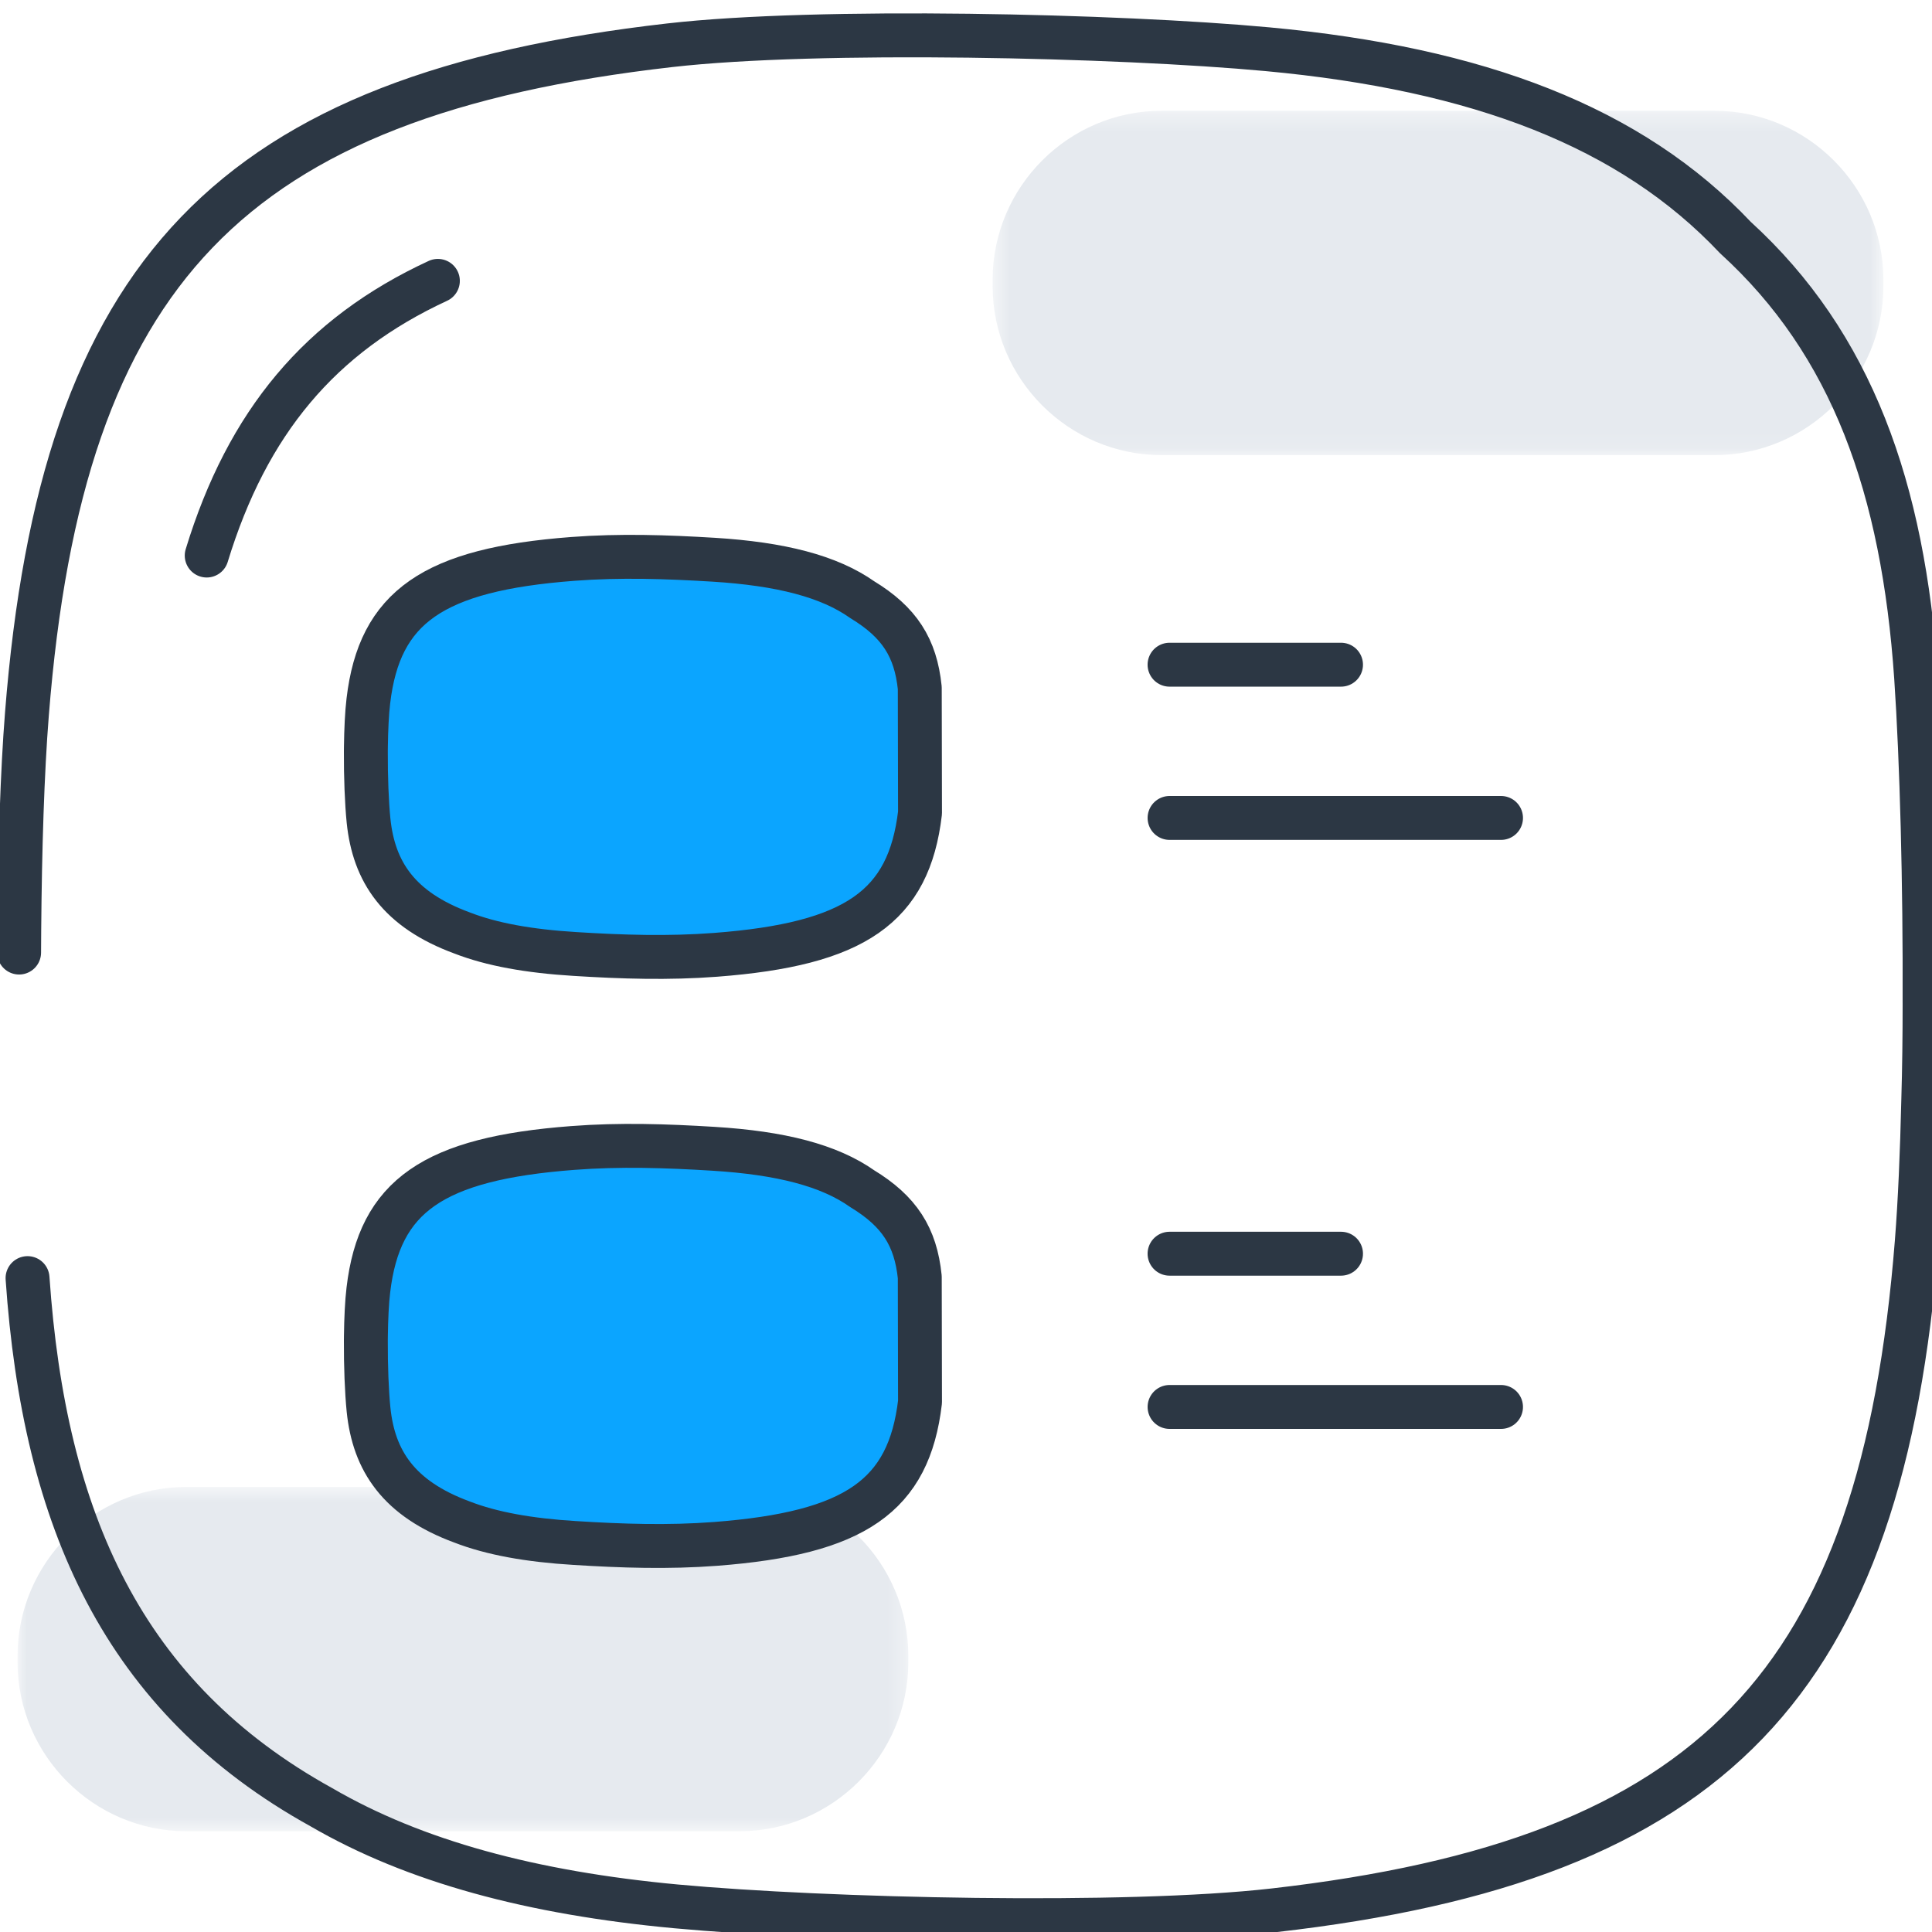
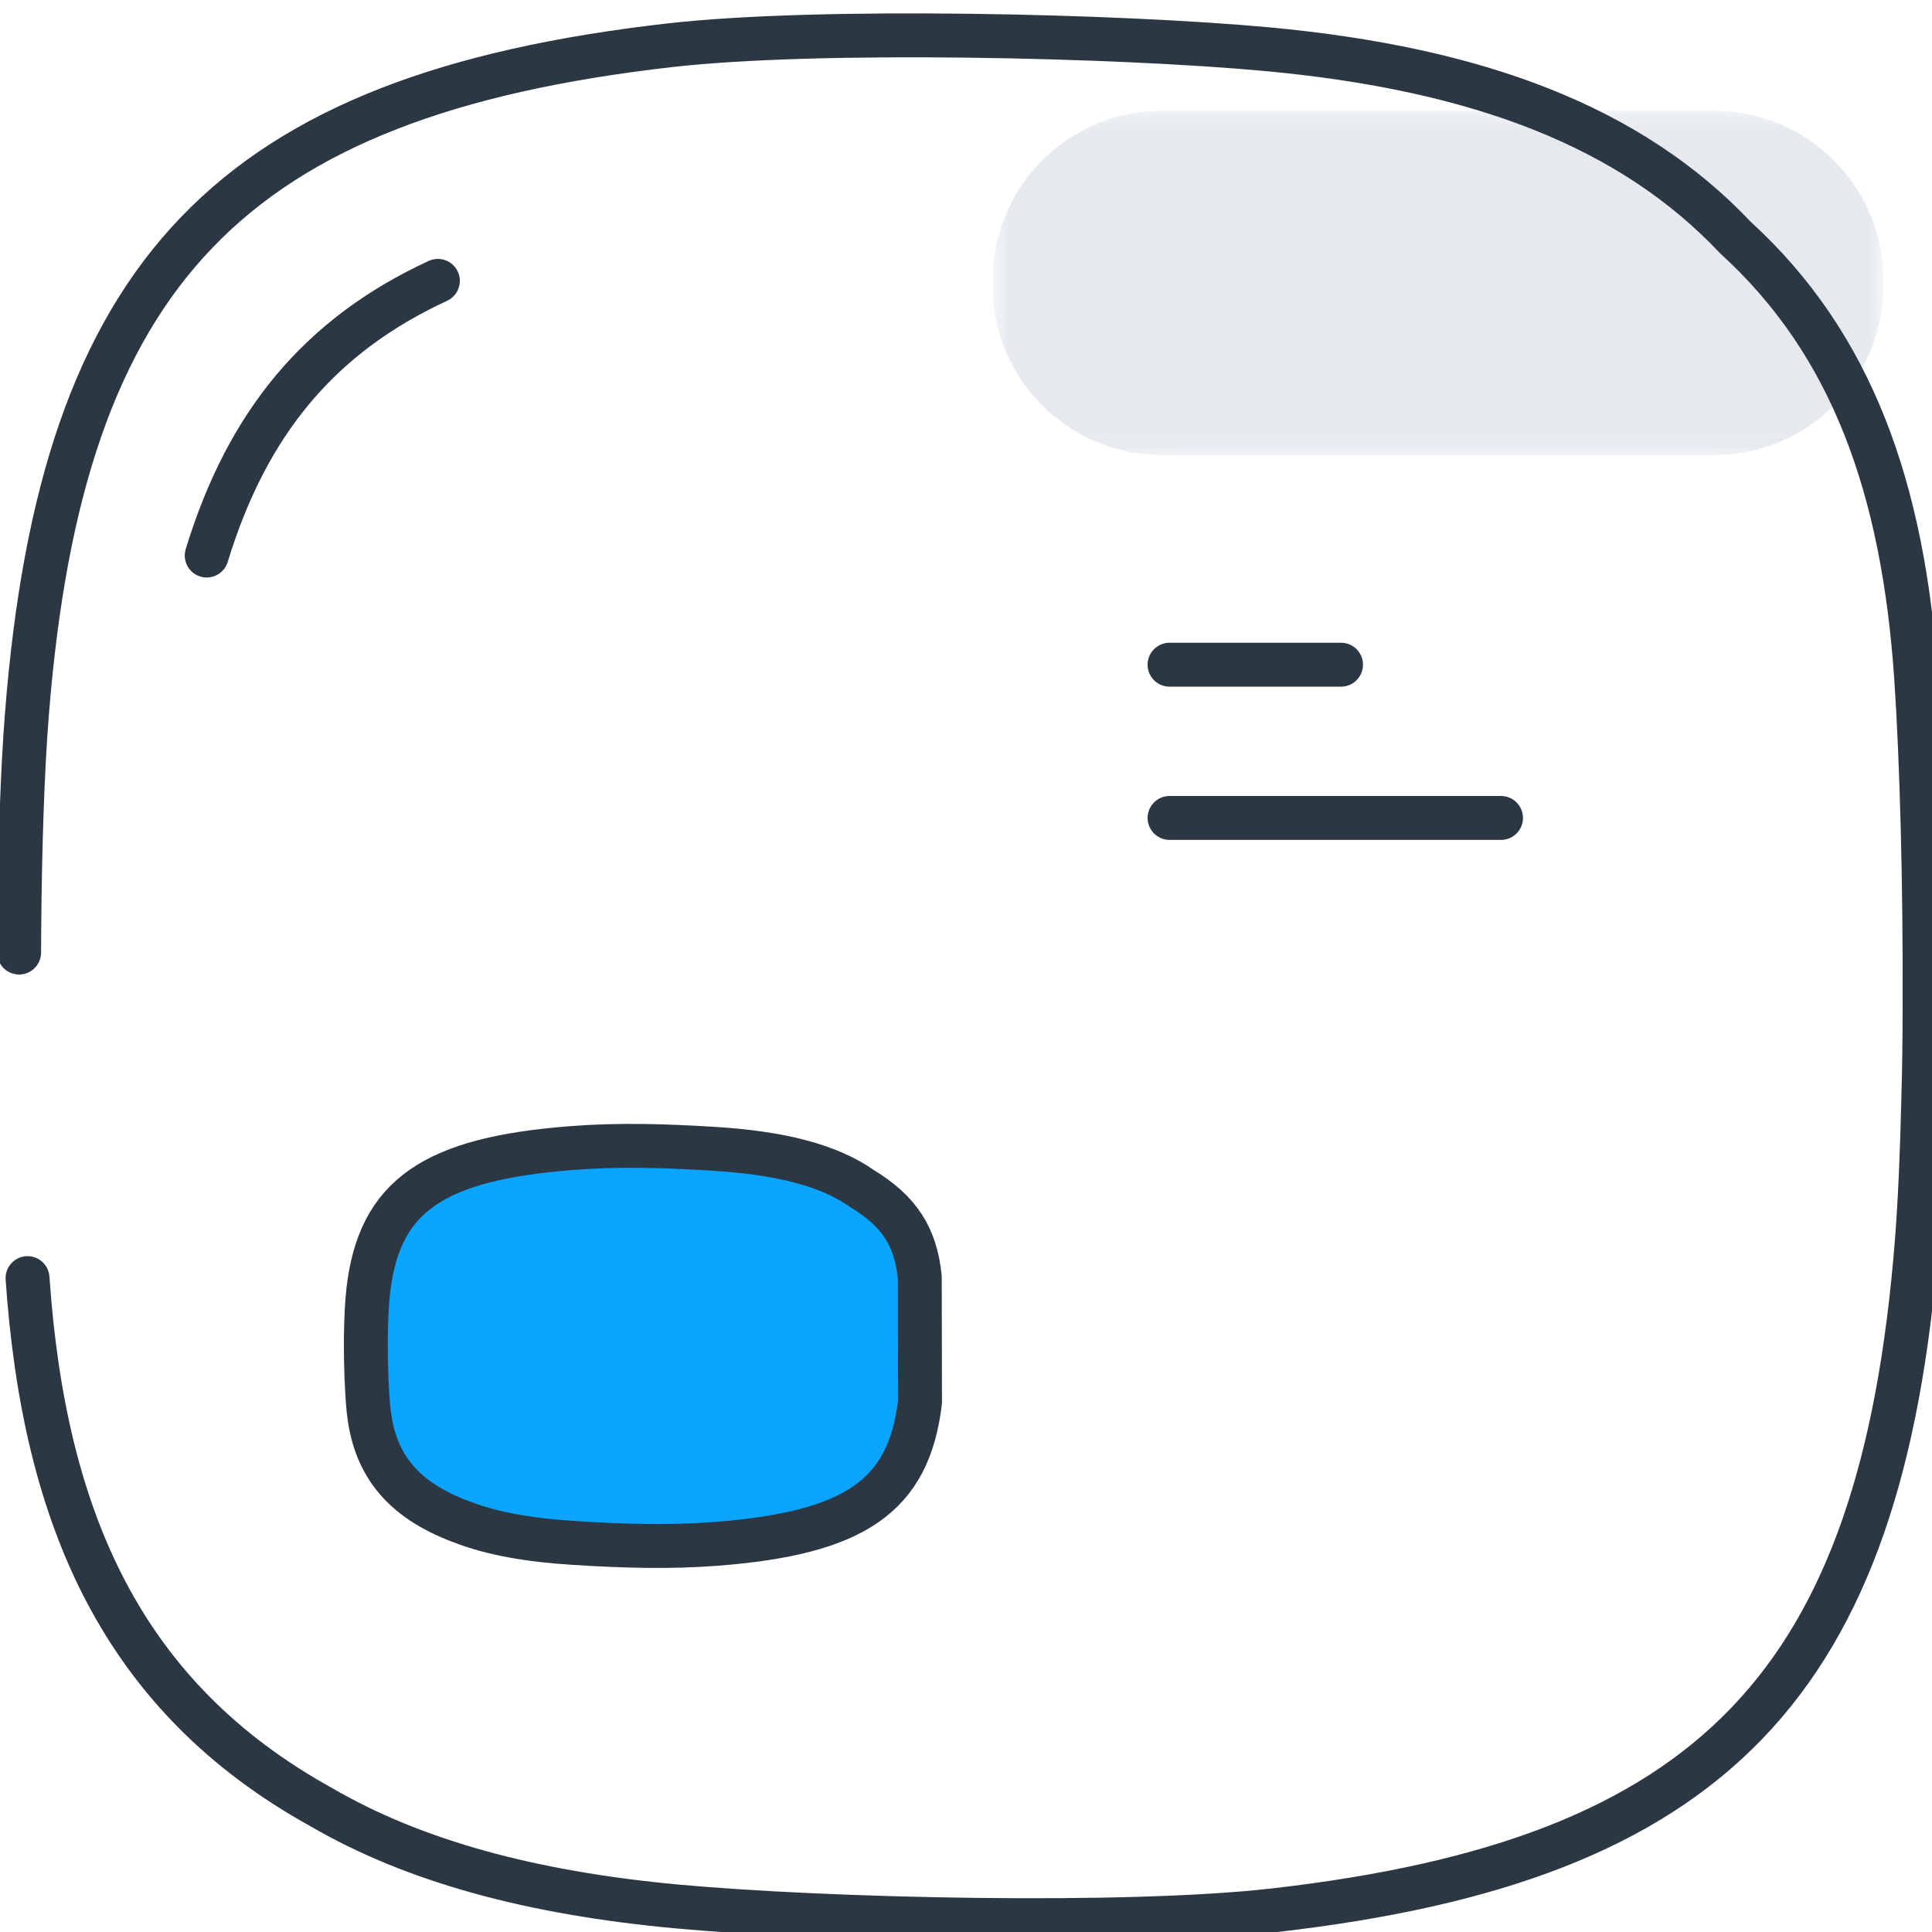
<svg xmlns="http://www.w3.org/2000/svg" xmlns:xlink="http://www.w3.org/1999/xlink" width="110" height="110" viewBox="0 0 110 110">
  <defs>
    <path id="prefix__a" d="M1.517 2.307L52.231 2.307 52.231 21.913 1.517 21.913z" />
-     <path id="prefix__c" d="M0 1.659L50.715 1.659 50.715 21.264 0 21.264z" />
  </defs>
  <g fill="none" fill-rule="evenodd">
    <g transform="translate(1 2) translate(54 2)">
      <mask id="prefix__b" fill="#fff">
        <use xlink:href="#prefix__a" />
      </mask>
      <path fill="#E6EAEF" d="M11.135 2.307h31.479c5.29 0 9.618 4.327 9.618 9.618v.37c0 5.288-4.328 9.618-9.618 9.618H11.135c-5.29 0-9.618-4.33-9.618-9.618v-.37c0-5.29 4.327-9.618 9.618-9.618" mask="url(#prefix__b)" />
    </g>
    <g transform="translate(1 2) translate(0 81)">
      <mask id="prefix__d" fill="#fff">
        <use xlink:href="#prefix__c" />
      </mask>
      <path fill="#E6EAEF" d="M9.618 1.66h31.479c5.29 0 9.618 4.327 9.618 9.618v.367c0 5.288-4.327 9.619-9.618 9.619H9.618c-5.29 0-9.618-4.33-9.618-9.619v-.367c0-5.291 4.327-9.619 9.618-9.619" mask="url(#prefix__d)" />
    </g>
    <path stroke="#2C3744" stroke-linecap="round" stroke-linejoin="round" stroke-width="2.5" d="M.568 70.77c.947 13.769 5.433 23.878 16.728 30.124 5.304 3.085 11.972 4.883 20.205 5.648 8.47.783 25.582 1.185 34.03.222 25.014-2.852 34.613-12.875 36.604-38.073.177-2.26.298-5.033.367-8.036.054-1.805.076-3.683.076-5.572" transform="translate(1 2)" />
    <path stroke="#2C3744" stroke-linecap="round" stroke-linejoin="round" stroke-width="2.5" d="M108.577 55.084c.027-6.716-.156-13.742-.48-18.512-.738-10.778-3.649-18.998-10.292-25.048C91.85 5.214 83.162 1.916 71.166.803 62.691.017 45.585-.388 37.131.577 12.123 3.43 2.524 13.45.533 38.651c-.263 3.3-.4 7.686-.437 12.301-.006.427-.008.853-.008 1.283M23.931 13.991c-6.707 3.102-10.847 8.062-13.162 15.639M75.352 35.845L65.589 35.845M84.462 44.57L65.59 44.57" transform="translate(1 2)" />
-     <path fill="#0BA5FF" d="M51.368 37.165c-.236-2.288-1.162-3.737-3.273-5.02-1.894-1.338-4.655-2.041-8.47-2.277-2.696-.164-5.326-.25-8.014-.046-7.955.604-11.005 2.731-11.638 8.081-.084.703-.127 1.634-.14 2.613 0 .089-.003.18-.003.274-.008 1.425.051 2.919.153 3.933.3 2.922 1.728 5.07 5.32 6.394 1.685.657 3.808 1.038 6.426 1.199 2.694.169 5.323.252 8.011.048 7.955-.606 11.008-2.734 11.642-8.084l-.014-7.115z" transform="translate(1 2)" />
-     <path stroke="#2C3744" stroke-linecap="round" stroke-linejoin="round" stroke-width="2.5" d="M51.368 37.165c-.236-2.288-1.162-3.737-3.273-5.02-1.894-1.338-4.655-2.041-8.47-2.277-2.696-.164-5.326-.25-8.014-.046-7.955.604-11.005 2.731-11.638 8.081-.084.703-.127 1.634-.14 2.613 0 .089-.003.18-.003.274-.008 1.425.051 2.919.153 3.933.3 2.922 1.728 5.07 5.32 6.394 1.685.657 3.808 1.038 6.426 1.199 2.694.169 5.323.252 8.011.048 7.955-.606 11.008-2.734 11.642-8.084l-.014-7.115zM75.352 69.381L65.589 69.381M84.462 78.106L65.59 78.106" transform="translate(1 2)" />
    <path fill="#0BA5FF" d="M51.368 70.705c-.236-2.289-1.162-3.738-3.273-5.023-1.894-1.339-4.655-2.039-8.47-2.275-2.696-.166-5.326-.252-8.014-.046-7.955.604-11.005 2.732-11.638 8.081-.084.7-.127 1.634-.14 2.61 0 .092-.003.18-.003.275-.008 1.427.051 2.919.153 3.933.3 2.924 1.728 5.07 5.32 6.396 1.685.654 3.808 1.038 6.426 1.196 2.694.17 5.323.255 8.011.051 7.955-.609 11.008-2.733 11.642-8.083l-.014-7.115z" transform="translate(1 2)" />
    <path stroke="#2C3744" stroke-linecap="round" stroke-linejoin="round" stroke-width="2.5" d="M51.368 70.705c-.236-2.289-1.162-3.738-3.273-5.023-1.894-1.339-4.655-2.039-8.47-2.275-2.696-.166-5.326-.252-8.014-.046-7.955.604-11.005 2.732-11.638 8.081-.084.7-.127 1.634-.14 2.61 0 .092-.003.18-.003.275-.008 1.427.051 2.919.153 3.933.3 2.924 1.728 5.07 5.32 6.396 1.685.654 3.808 1.038 6.426 1.196 2.694.17 5.323.255 8.011.051 7.955-.609 11.008-2.733 11.642-8.083l-.014-7.115z" transform="translate(1 2)" />
  </g>
</svg>